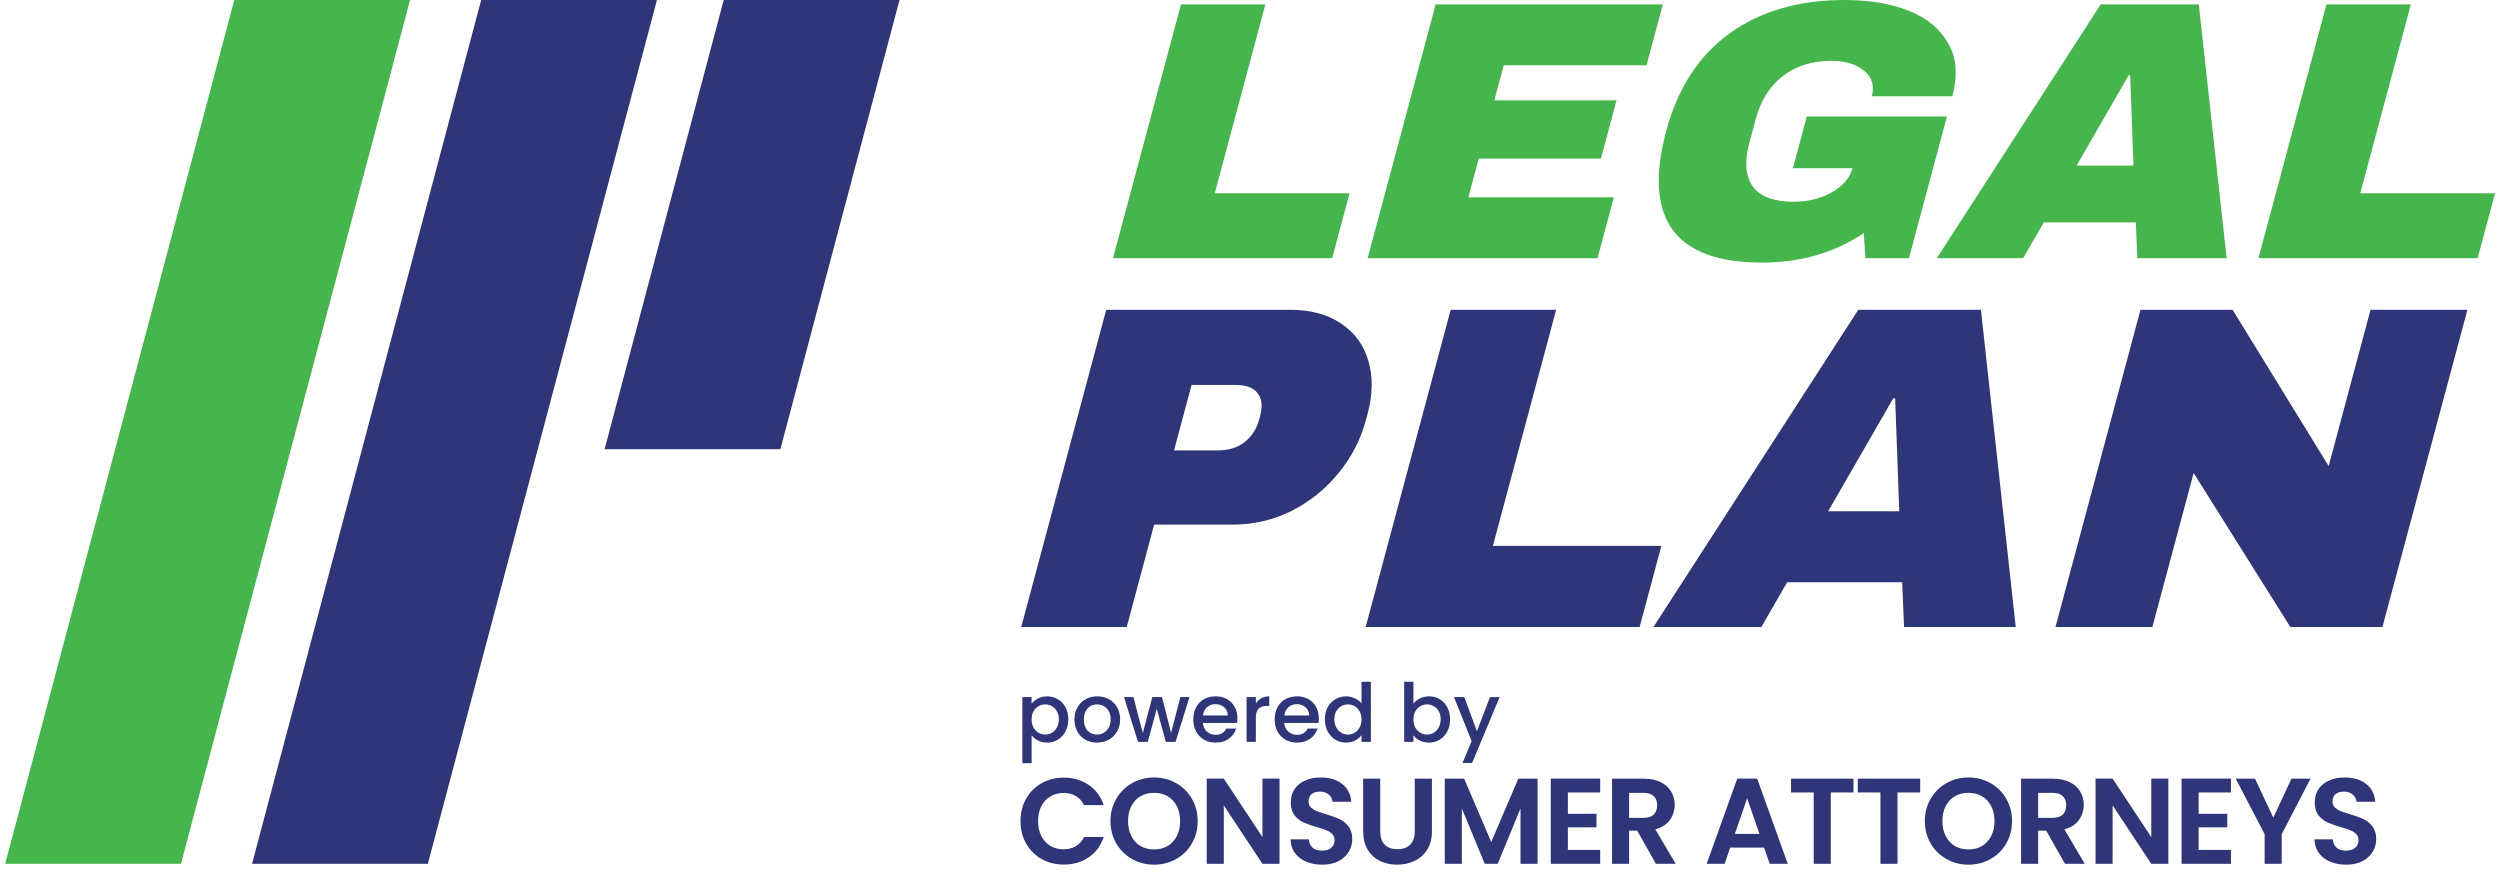
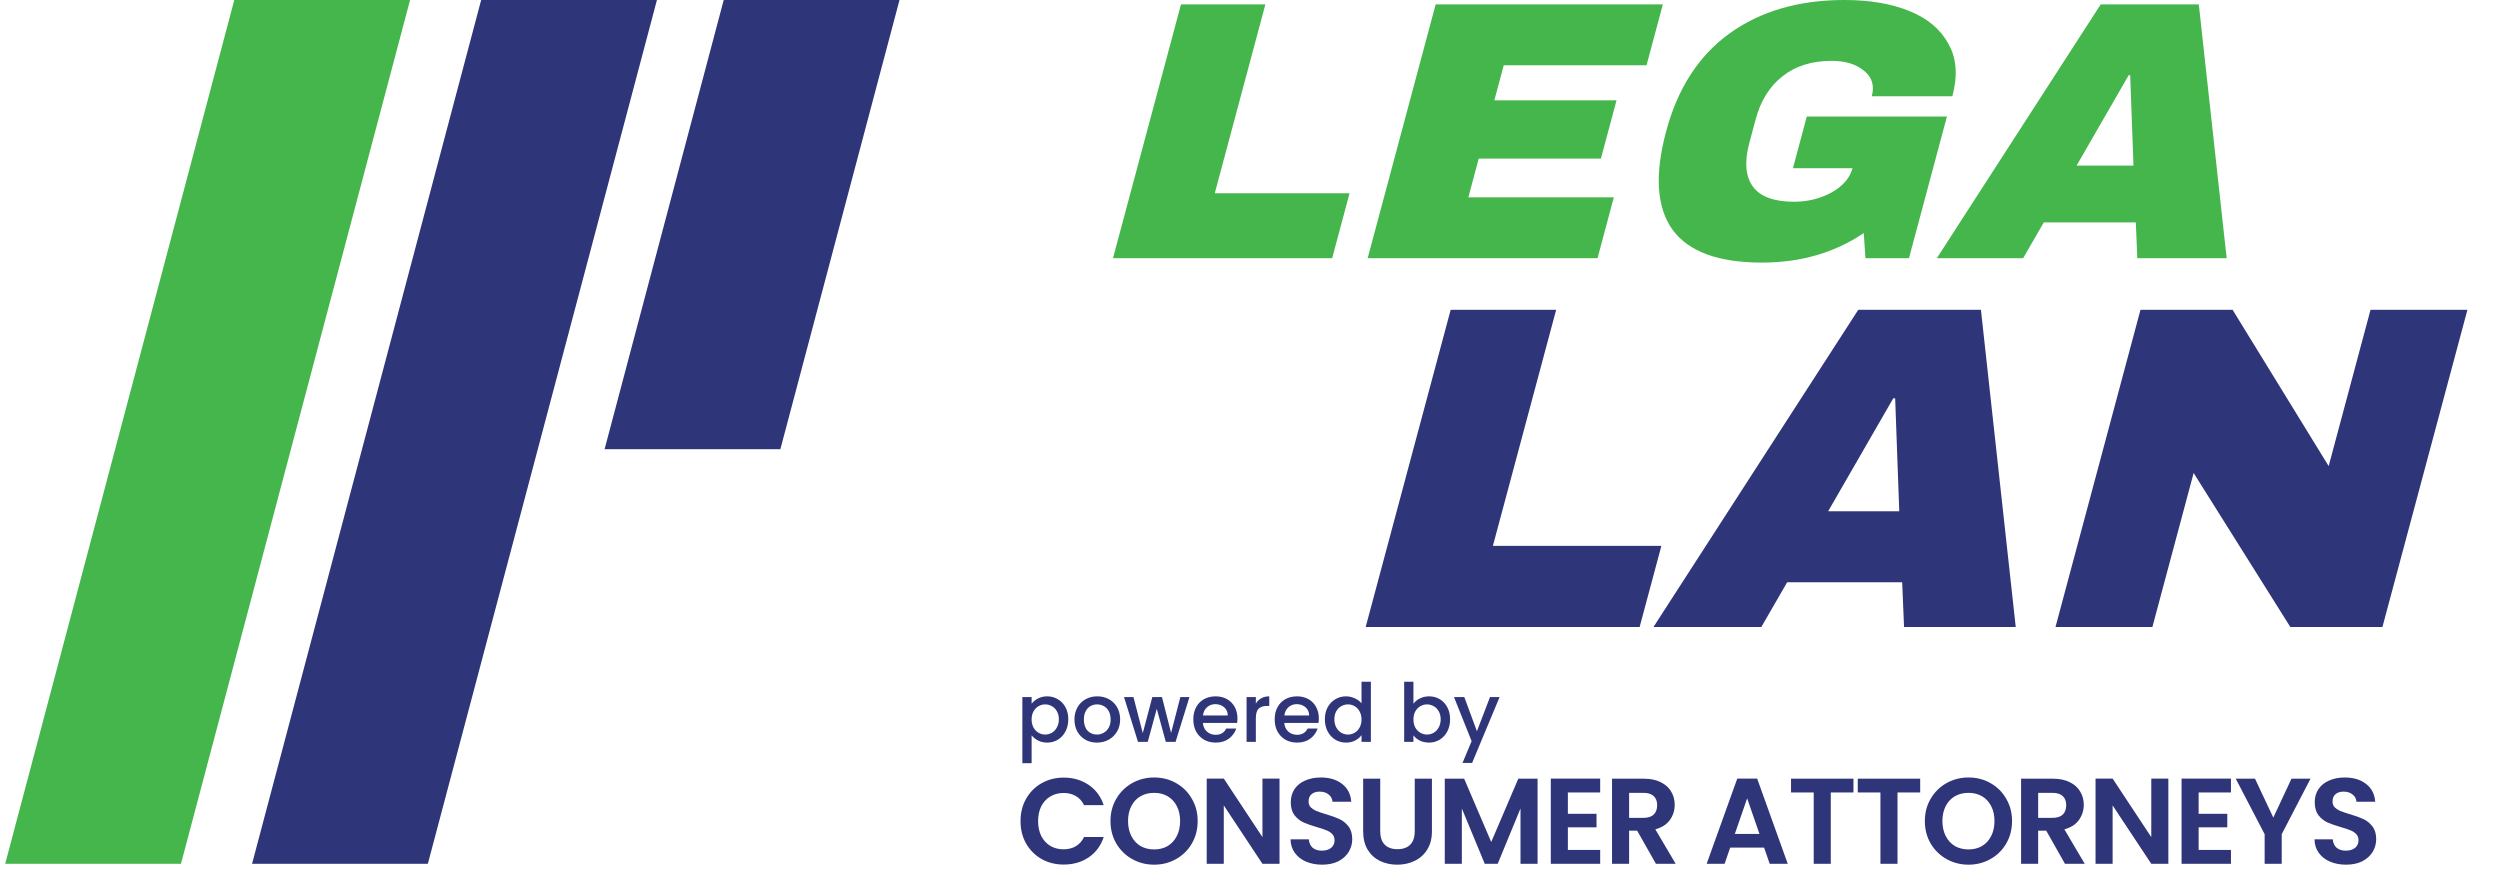
<svg xmlns="http://www.w3.org/2000/svg" width="246" height="86" viewBox="0 0 246 86" fill="none">
  <g clip-path="url(#clip0_77_261)">
    <path fill-rule="evenodd" clip-rule="evenodd" d="M71.214 0H88.511L76.788 44.201H59.491L71.214 0ZM42.099 85L64.643 0H47.346L24.802 85H42.099Z" fill="#2F3579" />
    <path d="M40.351 0H23.054L0.511 85H17.807L40.351 0Z" fill="#44B64B" />
  </g>
  <path d="M225.367 61.695L215.854 46.544L211.795 61.695H202.261L210.624 30.485H219.688L229.14 45.863L233.26 30.485H242.794L234.431 61.695H225.367Z" fill="#2F3579" />
  <path d="M187.358 61.695L187.175 57.295H175.857L173.316 61.695H162.702L182.853 30.485H194.923L198.348 61.695H187.358ZM179.889 50.309H186.887L186.484 39.195H186.296L179.889 50.309Z" fill="#2F3579" />
  <path d="M142.746 30.485H153.125L146.901 53.711H163.48L161.34 61.695H134.383L142.746 30.485Z" fill="#2F3579" />
-   <path d="M126.981 30.485C128.984 30.485 130.647 30.938 131.97 31.846C133.3 32.723 134.193 33.947 134.648 35.52C135.112 37.062 135.084 38.801 134.566 40.737L134.408 41.327C133.889 43.262 132.981 45.016 131.683 46.589C130.385 48.161 128.831 49.401 127.023 50.309C125.222 51.186 123.32 51.624 121.316 51.624H113.567L110.869 61.695H100.49L108.852 30.485H126.981ZM115.524 44.321H119.798C120.894 44.321 121.781 44.048 122.459 43.504C123.168 42.96 123.649 42.219 123.9 41.281L123.997 40.918C124.256 39.951 124.173 39.21 123.747 38.696C123.361 38.151 122.62 37.879 121.524 37.879H117.25L115.524 44.321Z" fill="#2F3579" />
-   <path d="M228.923 0.435H237.227L232.248 19.017H245.511L243.799 25.404H222.233L228.923 0.435Z" fill="#44B64B" />
  <path d="M210.311 25.404L210.165 21.884H201.11L199.077 25.404H190.586L206.707 0.435H216.362L219.103 25.404H210.311ZM204.336 16.295H209.934L209.611 7.403H209.461L204.336 16.295Z" fill="#44B64B" />
  <path d="M181.5 0C183.979 0 186.111 0.363 187.896 1.089C189.68 1.815 190.957 2.891 191.727 4.319C192.528 5.722 192.656 7.44 192.112 9.472H184.184C184.463 8.432 184.211 7.597 183.427 6.968C182.651 6.315 181.586 5.988 180.233 5.988C178.28 5.988 176.666 6.496 175.392 7.512C174.124 8.504 173.244 9.92 172.751 11.758L172.129 14.081C171.636 15.92 171.754 17.347 172.484 18.363C173.22 19.355 174.565 19.851 176.519 19.851C177.871 19.851 179.105 19.549 180.218 18.944C181.339 18.315 182.029 17.517 182.288 16.549H176.427L177.788 11.468H191.577L187.843 25.404H183.56L183.394 22.936C180.521 24.872 177.181 25.839 173.374 25.839C169.091 25.839 166.161 24.763 164.583 22.61C163.013 20.432 162.801 17.202 163.949 12.92C165.083 8.686 167.157 5.48 170.17 3.303C173.215 1.101 176.991 0 181.5 0Z" fill="#44B64B" />
  <path d="M141.269 0.435H163.624L162.019 6.424H147.968L147.044 9.871H159.067L157.53 15.605H145.507L144.486 19.416H158.801L157.197 25.404H134.579L141.269 0.435Z" fill="#44B64B" />
  <path d="M116.209 0.435H124.512L119.533 19.017H132.796L131.085 25.404H109.519L116.209 0.435Z" fill="#44B64B" />
  <path d="M101.512 69.24C101.667 69.037 101.877 68.867 102.144 68.728C102.411 68.589 102.712 68.52 103.048 68.52C103.432 68.52 103.781 68.616 104.096 68.808C104.416 68.995 104.667 69.259 104.848 69.6C105.029 69.941 105.12 70.333 105.12 70.776C105.12 71.219 105.029 71.616 104.848 71.968C104.667 72.315 104.416 72.587 104.096 72.784C103.781 72.976 103.432 73.072 103.048 73.072C102.712 73.072 102.413 73.005 102.152 72.872C101.891 72.733 101.677 72.563 101.512 72.36V75.096H100.6V68.592H101.512V69.24ZM104.192 70.776C104.192 70.472 104.128 70.211 104 69.992C103.877 69.768 103.712 69.6 103.504 69.488C103.301 69.371 103.083 69.312 102.848 69.312C102.619 69.312 102.4 69.371 102.192 69.488C101.989 69.605 101.824 69.776 101.696 70C101.573 70.224 101.512 70.488 101.512 70.792C101.512 71.096 101.573 71.363 101.696 71.592C101.824 71.816 101.989 71.987 102.192 72.104C102.4 72.221 102.619 72.28 102.848 72.28C103.083 72.28 103.301 72.221 103.504 72.104C103.712 71.981 103.877 71.805 104 71.576C104.128 71.347 104.192 71.08 104.192 70.776ZM107.934 73.072C107.518 73.072 107.142 72.979 106.806 72.792C106.47 72.6 106.206 72.333 106.014 71.992C105.822 71.645 105.726 71.245 105.726 70.792C105.726 70.344 105.825 69.947 106.022 69.6C106.219 69.253 106.489 68.987 106.83 68.8C107.171 68.613 107.553 68.52 107.974 68.52C108.395 68.52 108.777 68.613 109.118 68.8C109.459 68.987 109.729 69.253 109.926 69.6C110.123 69.947 110.222 70.344 110.222 70.792C110.222 71.24 110.121 71.637 109.918 71.984C109.715 72.331 109.438 72.6 109.086 72.792C108.739 72.979 108.355 73.072 107.934 73.072ZM107.934 72.28C108.169 72.28 108.387 72.224 108.59 72.112C108.798 72 108.966 71.832 109.094 71.608C109.222 71.384 109.286 71.112 109.286 70.792C109.286 70.472 109.225 70.203 109.102 69.984C108.979 69.76 108.817 69.592 108.614 69.48C108.411 69.368 108.193 69.312 107.958 69.312C107.723 69.312 107.505 69.368 107.302 69.48C107.105 69.592 106.947 69.76 106.83 69.984C106.713 70.203 106.654 70.472 106.654 70.792C106.654 71.267 106.774 71.635 107.014 71.896C107.259 72.152 107.566 72.28 107.934 72.28ZM117.043 68.592L115.675 73H114.715L113.827 69.744L112.939 73H111.979L110.603 68.592H111.531L112.451 72.136L113.387 68.592H114.339L115.235 72.12L116.147 68.592H117.043ZM121.765 70.688C121.765 70.853 121.754 71.003 121.733 71.136H118.365C118.392 71.488 118.522 71.771 118.757 71.984C118.992 72.197 119.28 72.304 119.621 72.304C120.112 72.304 120.458 72.099 120.661 71.688H121.645C121.512 72.093 121.269 72.427 120.917 72.688C120.57 72.944 120.138 73.072 119.621 73.072C119.2 73.072 118.821 72.979 118.485 72.792C118.154 72.6 117.893 72.333 117.701 71.992C117.514 71.645 117.421 71.245 117.421 70.792C117.421 70.339 117.512 69.941 117.693 69.6C117.88 69.253 118.138 68.987 118.469 68.8C118.805 68.613 119.189 68.52 119.621 68.52C120.037 68.52 120.408 68.611 120.733 68.792C121.058 68.973 121.312 69.229 121.493 69.56C121.674 69.885 121.765 70.261 121.765 70.688ZM120.813 70.4C120.808 70.064 120.688 69.795 120.453 69.592C120.218 69.389 119.928 69.288 119.581 69.288C119.266 69.288 118.997 69.389 118.773 69.592C118.549 69.789 118.416 70.059 118.373 70.4H120.813ZM123.575 69.232C123.708 69.008 123.884 68.835 124.103 68.712C124.327 68.584 124.591 68.52 124.895 68.52V69.464H124.663C124.305 69.464 124.033 69.555 123.847 69.736C123.665 69.917 123.575 70.232 123.575 70.68V73H122.663V68.592H123.575V69.232ZM129.773 70.688C129.773 70.853 129.762 71.003 129.741 71.136H126.373C126.399 71.488 126.53 71.771 126.765 71.984C126.999 72.197 127.287 72.304 127.629 72.304C128.119 72.304 128.466 72.099 128.669 71.688H129.653C129.519 72.093 129.277 72.427 128.925 72.688C128.578 72.944 128.146 73.072 127.629 73.072C127.207 73.072 126.829 72.979 126.493 72.792C126.162 72.6 125.901 72.333 125.709 71.992C125.522 71.645 125.429 71.245 125.429 70.792C125.429 70.339 125.519 69.941 125.701 69.6C125.887 69.253 126.146 68.987 126.477 68.8C126.813 68.613 127.197 68.52 127.629 68.52C128.045 68.52 128.415 68.611 128.741 68.792C129.066 68.973 129.319 69.229 129.501 69.56C129.682 69.885 129.773 70.261 129.773 70.688ZM128.821 70.4C128.815 70.064 128.695 69.795 128.461 69.592C128.226 69.389 127.935 69.288 127.589 69.288C127.274 69.288 127.005 69.389 126.781 69.592C126.557 69.789 126.423 70.059 126.381 70.4H128.821ZM130.366 70.776C130.366 70.333 130.457 69.941 130.638 69.6C130.825 69.259 131.076 68.995 131.39 68.808C131.71 68.616 132.065 68.52 132.454 68.52C132.742 68.52 133.025 68.584 133.302 68.712C133.585 68.835 133.809 69 133.974 69.208V67.08H134.894V73H133.974V72.336C133.825 72.549 133.617 72.725 133.35 72.864C133.089 73.003 132.788 73.072 132.446 73.072C132.062 73.072 131.71 72.976 131.39 72.784C131.076 72.587 130.825 72.315 130.638 71.968C130.457 71.616 130.366 71.219 130.366 70.776ZM133.974 70.792C133.974 70.488 133.91 70.224 133.782 70C133.66 69.776 133.497 69.605 133.294 69.488C133.092 69.371 132.873 69.312 132.638 69.312C132.404 69.312 132.185 69.371 131.982 69.488C131.78 69.6 131.614 69.768 131.486 69.992C131.364 70.211 131.302 70.472 131.302 70.776C131.302 71.08 131.364 71.347 131.486 71.576C131.614 71.805 131.78 71.981 131.982 72.104C132.19 72.221 132.409 72.28 132.638 72.28C132.873 72.28 133.092 72.221 133.294 72.104C133.497 71.987 133.66 71.816 133.782 71.592C133.91 71.363 133.974 71.096 133.974 70.792ZM139.082 69.248C139.237 69.035 139.448 68.861 139.714 68.728C139.986 68.589 140.288 68.52 140.618 68.52C141.008 68.52 141.36 68.613 141.674 68.8C141.989 68.987 142.237 69.253 142.418 69.6C142.6 69.941 142.69 70.333 142.69 70.776C142.69 71.219 142.6 71.616 142.418 71.968C142.237 72.315 141.986 72.587 141.666 72.784C141.352 72.976 141.002 73.072 140.618 73.072C140.277 73.072 139.973 73.005 139.706 72.872C139.445 72.739 139.237 72.568 139.082 72.36V73H138.17V67.08H139.082V69.248ZM141.762 70.776C141.762 70.472 141.698 70.211 141.57 69.992C141.448 69.768 141.282 69.6 141.074 69.488C140.872 69.371 140.653 69.312 140.418 69.312C140.189 69.312 139.97 69.371 139.762 69.488C139.56 69.605 139.394 69.776 139.266 70C139.144 70.224 139.082 70.488 139.082 70.792C139.082 71.096 139.144 71.363 139.266 71.592C139.394 71.816 139.56 71.987 139.762 72.104C139.97 72.221 140.189 72.28 140.418 72.28C140.653 72.28 140.872 72.221 141.074 72.104C141.282 71.981 141.448 71.805 141.57 71.576C141.698 71.347 141.762 71.08 141.762 70.776ZM147.56 68.592L144.856 75.072H143.912L144.808 72.928L143.072 68.592H144.088L145.328 71.952L146.616 68.592H147.56ZM100.42 80.8C100.42 79.976 100.604 79.24 100.972 78.592C101.348 77.936 101.856 77.428 102.496 77.068C103.144 76.7 103.868 76.516 104.668 76.516C105.604 76.516 106.424 76.756 107.128 77.236C107.832 77.716 108.324 78.38 108.604 79.228H106.672C106.48 78.828 106.208 78.528 105.856 78.328C105.512 78.128 105.112 78.028 104.656 78.028C104.168 78.028 103.732 78.144 103.348 78.376C102.972 78.6 102.676 78.92 102.46 79.336C102.252 79.752 102.148 80.24 102.148 80.8C102.148 81.352 102.252 81.84 102.46 82.264C102.676 82.68 102.972 83.004 103.348 83.236C103.732 83.46 104.168 83.572 104.656 83.572C105.112 83.572 105.512 83.472 105.856 83.272C106.208 83.064 106.48 82.76 106.672 82.36H108.604C108.324 83.216 107.832 83.884 107.128 84.364C106.432 84.836 105.612 85.072 104.668 85.072C103.868 85.072 103.144 84.892 102.496 84.532C101.856 84.164 101.348 83.656 100.972 83.008C100.604 82.36 100.42 81.624 100.42 80.8ZM113.567 85.084C112.783 85.084 112.063 84.9 111.407 84.532C110.751 84.164 110.231 83.656 109.847 83.008C109.463 82.352 109.271 81.612 109.271 80.788C109.271 79.972 109.463 79.24 109.847 78.592C110.231 77.936 110.751 77.424 111.407 77.056C112.063 76.688 112.783 76.504 113.567 76.504C114.359 76.504 115.079 76.688 115.727 77.056C116.383 77.424 116.899 77.936 117.275 78.592C117.659 79.24 117.851 79.972 117.851 80.788C117.851 81.612 117.659 82.352 117.275 83.008C116.899 83.656 116.383 84.164 115.727 84.532C115.071 84.9 114.351 85.084 113.567 85.084ZM113.567 83.584C114.071 83.584 114.515 83.472 114.899 83.248C115.283 83.016 115.583 82.688 115.799 82.264C116.015 81.84 116.123 81.348 116.123 80.788C116.123 80.228 116.015 79.74 115.799 79.324C115.583 78.9 115.283 78.576 114.899 78.352C114.515 78.128 114.071 78.016 113.567 78.016C113.063 78.016 112.615 78.128 112.223 78.352C111.839 78.576 111.539 78.9 111.323 79.324C111.107 79.74 110.999 80.228 110.999 80.788C110.999 81.348 111.107 81.84 111.323 82.264C111.539 82.688 111.839 83.016 112.223 83.248C112.615 83.472 113.063 83.584 113.567 83.584ZM125.905 85H124.225L120.421 79.252V85H118.741V76.612H120.421L124.225 82.372V76.612H125.905V85ZM130.097 85.084C129.513 85.084 128.985 84.984 128.513 84.784C128.049 84.584 127.681 84.296 127.409 83.92C127.137 83.544 126.997 83.1 126.989 82.588H128.789C128.813 82.932 128.933 83.204 129.149 83.404C129.373 83.604 129.677 83.704 130.061 83.704C130.453 83.704 130.761 83.612 130.985 83.428C131.209 83.236 131.321 82.988 131.321 82.684C131.321 82.436 131.245 82.232 131.093 82.072C130.941 81.912 130.749 81.788 130.517 81.7C130.293 81.604 129.981 81.5 129.581 81.388C129.037 81.228 128.593 81.072 128.249 80.92C127.913 80.76 127.621 80.524 127.373 80.212C127.133 79.892 127.013 79.468 127.013 78.94C127.013 78.444 127.137 78.012 127.385 77.644C127.633 77.276 127.981 76.996 128.429 76.804C128.877 76.604 129.389 76.504 129.965 76.504C130.829 76.504 131.529 76.716 132.065 77.14C132.609 77.556 132.909 78.14 132.965 78.892H131.117C131.101 78.604 130.977 78.368 130.745 78.184C130.521 77.992 130.221 77.896 129.845 77.896C129.517 77.896 129.253 77.98 129.053 78.148C128.861 78.316 128.765 78.56 128.765 78.88C128.765 79.104 128.837 79.292 128.981 79.444C129.133 79.588 129.317 79.708 129.533 79.804C129.757 79.892 130.069 79.996 130.469 80.116C131.013 80.276 131.457 80.436 131.801 80.596C132.145 80.756 132.441 80.996 132.689 81.316C132.937 81.636 133.061 82.056 133.061 82.576C133.061 83.024 132.945 83.44 132.713 83.824C132.481 84.208 132.141 84.516 131.693 84.748C131.245 84.972 130.713 85.084 130.097 85.084ZM135.814 76.624V81.808C135.814 82.376 135.962 82.812 136.258 83.116C136.554 83.412 136.97 83.56 137.506 83.56C138.05 83.56 138.47 83.412 138.766 83.116C139.062 82.812 139.21 82.376 139.21 81.808V76.624H140.902V81.796C140.902 82.508 140.746 83.112 140.434 83.608C140.13 84.096 139.718 84.464 139.198 84.712C138.686 84.96 138.114 85.084 137.482 85.084C136.858 85.084 136.29 84.96 135.778 84.712C135.274 84.464 134.874 84.096 134.578 83.608C134.282 83.112 134.134 82.508 134.134 81.796V76.624H135.814ZM151.297 76.624V85H149.617V79.552L147.373 85H146.101L143.845 79.552V85H142.165V76.624H144.073L146.737 82.852L149.401 76.624H151.297ZM154.278 77.98V80.08H157.098V81.412H154.278V83.632H157.458V85H152.598V76.612H157.458V77.98H154.278ZM162.944 85L161.096 81.736H160.304V85H158.624V76.624H161.768C162.416 76.624 162.968 76.74 163.424 76.972C163.88 77.196 164.22 77.504 164.444 77.896C164.676 78.28 164.792 78.712 164.792 79.192C164.792 79.744 164.632 80.244 164.312 80.692C163.992 81.132 163.516 81.436 162.884 81.604L164.888 85H162.944ZM160.304 80.476H161.708C162.164 80.476 162.504 80.368 162.728 80.152C162.952 79.928 163.064 79.62 163.064 79.228C163.064 78.844 162.952 78.548 162.728 78.34C162.504 78.124 162.164 78.016 161.708 78.016H160.304V80.476ZM173.587 83.404H170.251L169.699 85H167.935L170.947 76.612H172.903L175.915 85H174.139L173.587 83.404ZM173.131 82.06L171.919 78.556L170.707 82.06H173.131ZM182.381 76.624V77.98H180.149V85H178.469V77.98H176.237V76.624H182.381ZM188.947 76.624V77.98H186.715V85H185.035V77.98H182.803V76.624H188.947ZM193.701 85.084C192.917 85.084 192.197 84.9 191.541 84.532C190.885 84.164 190.365 83.656 189.981 83.008C189.597 82.352 189.405 81.612 189.405 80.788C189.405 79.972 189.597 79.24 189.981 78.592C190.365 77.936 190.885 77.424 191.541 77.056C192.197 76.688 192.917 76.504 193.701 76.504C194.493 76.504 195.213 76.688 195.861 77.056C196.517 77.424 197.033 77.936 197.409 78.592C197.793 79.24 197.985 79.972 197.985 80.788C197.985 81.612 197.793 82.352 197.409 83.008C197.033 83.656 196.517 84.164 195.861 84.532C195.205 84.9 194.485 85.084 193.701 85.084ZM193.701 83.584C194.205 83.584 194.649 83.472 195.033 83.248C195.417 83.016 195.717 82.688 195.933 82.264C196.149 81.84 196.257 81.348 196.257 80.788C196.257 80.228 196.149 79.74 195.933 79.324C195.717 78.9 195.417 78.576 195.033 78.352C194.649 78.128 194.205 78.016 193.701 78.016C193.197 78.016 192.749 78.128 192.357 78.352C191.973 78.576 191.673 78.9 191.457 79.324C191.241 79.74 191.133 80.228 191.133 80.788C191.133 81.348 191.241 81.84 191.457 82.264C191.673 82.688 191.973 83.016 192.357 83.248C192.749 83.472 193.197 83.584 193.701 83.584ZM203.195 85L201.347 81.736H200.555V85H198.875V76.624H202.019C202.667 76.624 203.219 76.74 203.675 76.972C204.131 77.196 204.471 77.504 204.695 77.896C204.927 78.28 205.043 78.712 205.043 79.192C205.043 79.744 204.883 80.244 204.563 80.692C204.243 81.132 203.767 81.436 203.135 81.604L205.139 85H203.195ZM200.555 80.476H201.959C202.415 80.476 202.755 80.368 202.979 80.152C203.203 79.928 203.315 79.62 203.315 79.228C203.315 78.844 203.203 78.548 202.979 78.34C202.755 78.124 202.415 78.016 201.959 78.016H200.555V80.476ZM213.366 85H211.686L207.882 79.252V85H206.202V76.612H207.882L211.686 82.372V76.612H213.366V85ZM216.346 77.98V80.08H219.166V81.412H216.346V83.632H219.526V85H214.666V76.612H219.526V77.98H216.346ZM227.353 76.624L224.521 82.084V85H222.841V82.084L219.997 76.624H221.893L223.693 80.452L225.481 76.624H227.353ZM230.854 85.084C230.27 85.084 229.742 84.984 229.27 84.784C228.806 84.584 228.438 84.296 228.166 83.92C227.894 83.544 227.754 83.1 227.746 82.588H229.546C229.57 82.932 229.69 83.204 229.906 83.404C230.13 83.604 230.434 83.704 230.818 83.704C231.21 83.704 231.518 83.612 231.742 83.428C231.966 83.236 232.078 82.988 232.078 82.684C232.078 82.436 232.002 82.232 231.85 82.072C231.698 81.912 231.506 81.788 231.274 81.7C231.05 81.604 230.738 81.5 230.338 81.388C229.794 81.228 229.35 81.072 229.006 80.92C228.67 80.76 228.378 80.524 228.13 80.212C227.89 79.892 227.77 79.468 227.77 78.94C227.77 78.444 227.894 78.012 228.142 77.644C228.39 77.276 228.738 76.996 229.186 76.804C229.634 76.604 230.146 76.504 230.722 76.504C231.586 76.504 232.286 76.716 232.822 77.14C233.366 77.556 233.666 78.14 233.722 78.892H231.874C231.858 78.604 231.734 78.368 231.502 78.184C231.278 77.992 230.978 77.896 230.602 77.896C230.274 77.896 230.01 77.98 229.81 78.148C229.618 78.316 229.522 78.56 229.522 78.88C229.522 79.104 229.594 79.292 229.738 79.444C229.89 79.588 230.074 79.708 230.29 79.804C230.514 79.892 230.826 79.996 231.226 80.116C231.77 80.276 232.214 80.436 232.558 80.596C232.902 80.756 233.198 80.996 233.446 81.316C233.694 81.636 233.818 82.056 233.818 82.576C233.818 83.024 233.702 83.44 233.47 83.824C233.238 84.208 232.898 84.516 232.45 84.748C232.002 84.972 231.47 85.084 230.854 85.084Z" fill="#2F3579" />
  <defs>
    <clipPath id="clip0_77_261">
      <rect width="88" height="85" fill="white" transform="translate(0.511)" />
    </clipPath>
  </defs>
</svg>